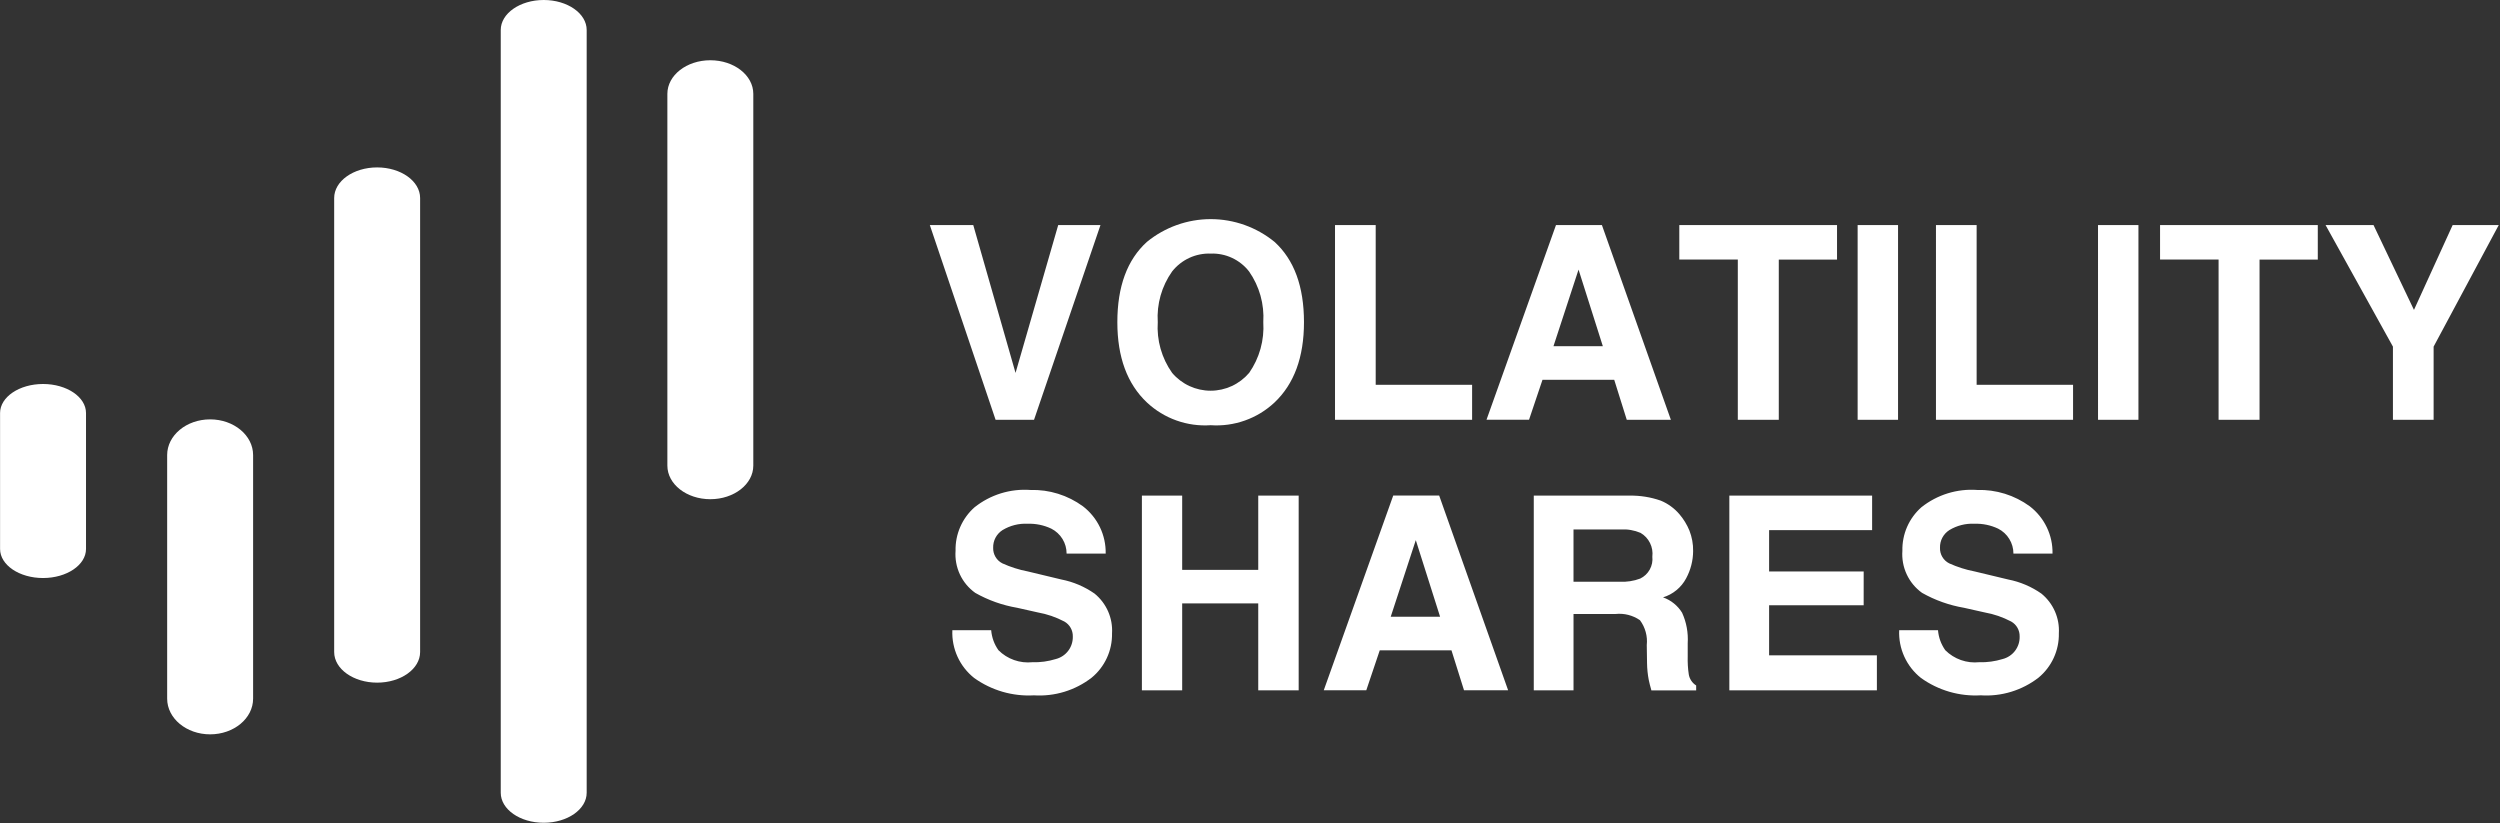
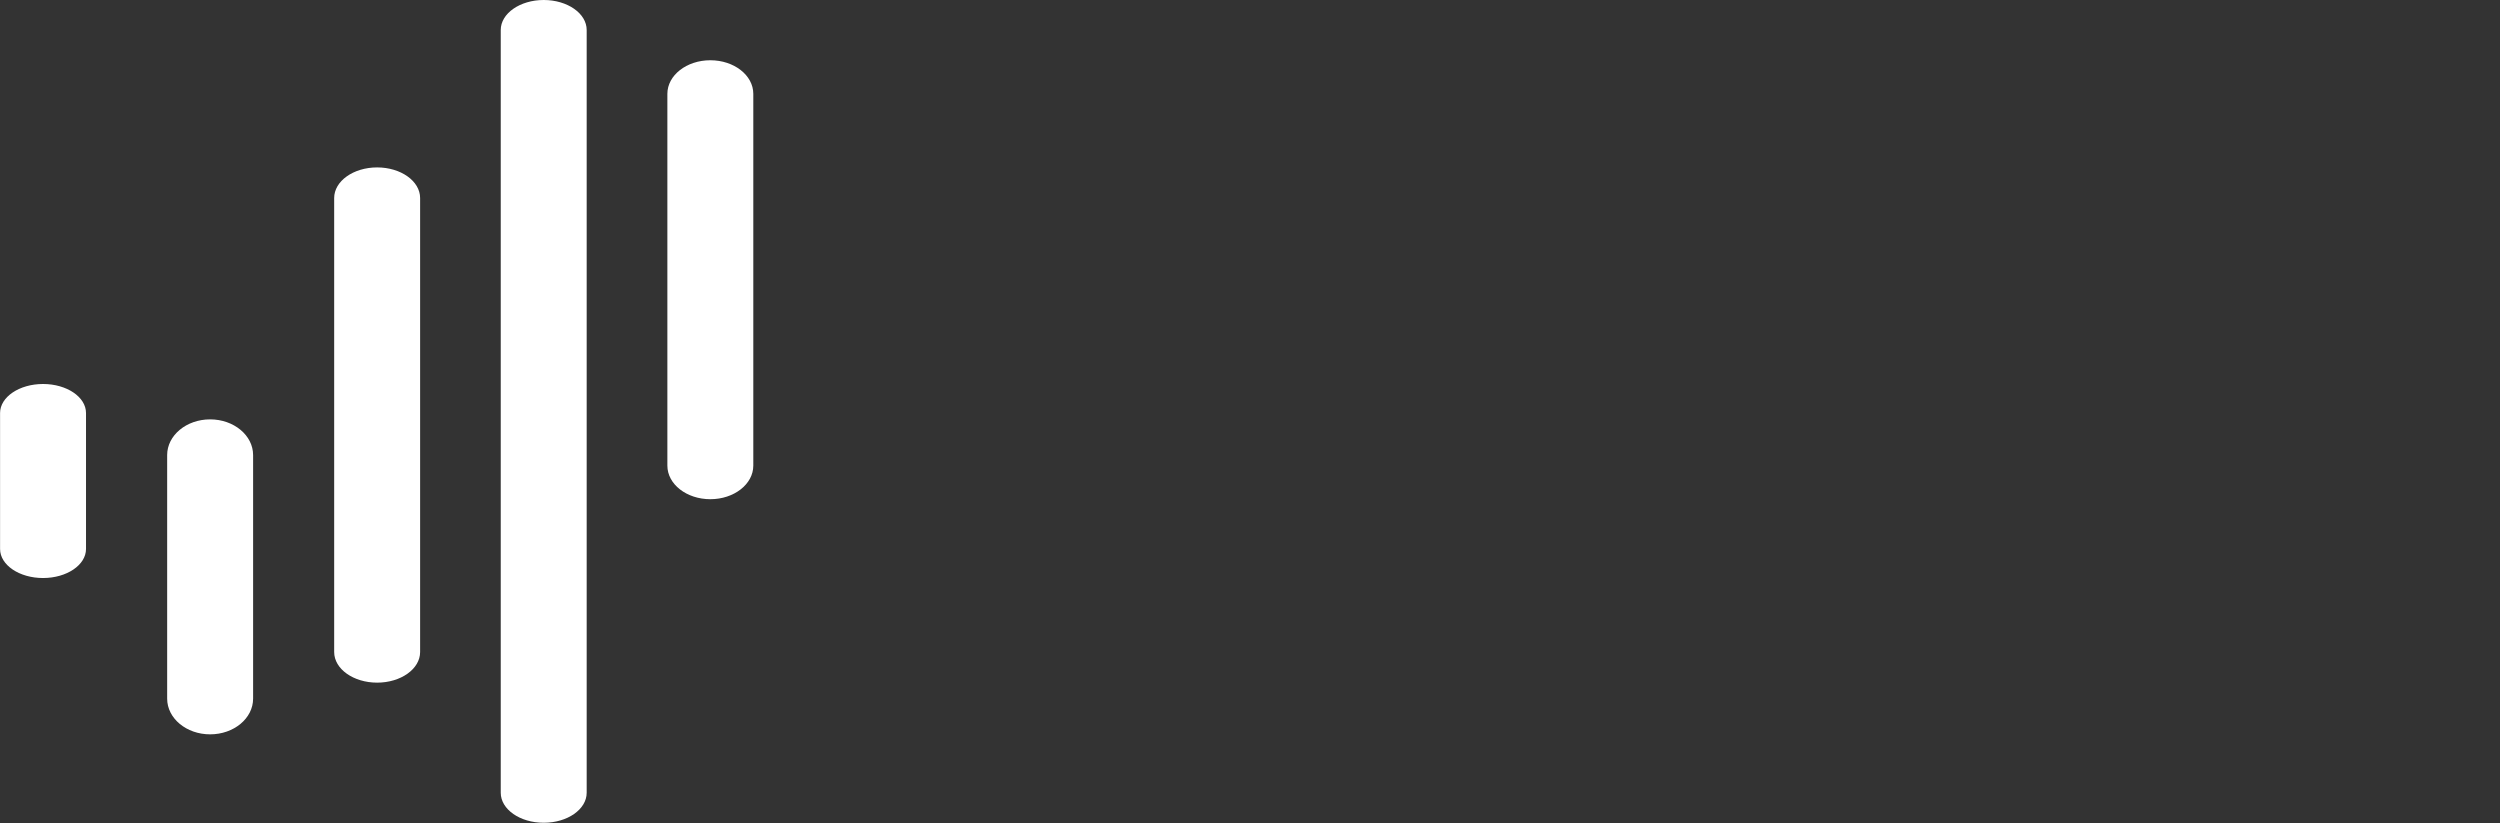
<svg xmlns="http://www.w3.org/2000/svg" version="1.2" viewBox="0 0 1546 509" width="1546" height="509">
  <rect x="0" y="0" width="1546" height="509" fill="#333333" stroke="none" />
  <title>logo-blue</title>
  <style>
		.s0 { fill: #ffffff } 
	</style>
  <g id="Logo_Blue">
    <g id="Group_162334">
-       <path id="Path_84725" fill-rule="evenodd" class="s0" d="m575.01 139.2h26.86l26.14 91.41 26.38-91.41h26.14l-41.09 120.42h-23.76zm173.7 123.75q-5.39 0.37-10.74-0.37-5.35-0.74-10.44-2.55-5.09-1.81-9.7-4.62-4.62-2.82-8.56-6.51-18.3-17.24-18.3-49.67 0-33.08 18.3-49.66c5.52-4.51 11.79-8.04 18.51-10.44 6.72-2.39 13.8-3.62 20.93-3.62 7.14 0 14.22 1.23 20.94 3.62 6.72 2.4 12.98 5.93 18.51 10.44q18.21 16.58 18.22 49.66 0 32.44-18.22 49.67-3.94 3.69-8.56 6.51-4.61 2.81-9.7 4.62-5.09 1.81-10.44 2.55-5.35 0.74-10.75 0.37zm23.77-32.36q2.37-3.42 4.14-7.18 1.77-3.76 2.89-7.77 1.11-4 1.54-8.14 0.43-4.13 0.17-8.28 0.26-4.15-0.18-8.28-0.43-4.13-1.55-8.13-1.13-4-2.9-7.76-1.78-3.76-4.15-7.16-2.1-2.7-4.77-4.83-2.67-2.13-5.76-3.57-3.1-1.45-6.44-2.12-3.35-0.68-6.76-0.55-3.42-0.13-6.78 0.55-3.35 0.67-6.46 2.11-3.11 1.44-5.8 3.56-2.68 2.12-4.81 4.8-2.41 3.4-4.21 7.16-1.8 3.76-2.94 7.76-1.13 4.01-1.58 8.16-0.44 4.14-0.17 8.3-0.27 4.15 0.17 8.3 0.44 4.14 1.57 8.15 1.14 4 2.93 7.76 1.8 3.76 4.21 7.16c2.93 3.46 6.58 6.23 10.69 8.14 4.11 1.9 8.59 2.89 13.12 2.89 4.53 0 9.01-0.99 13.12-2.89 4.11-1.91 7.76-4.68 10.71-8.14zm53.09-91.39h25.16v98.76h59.62v21.64h-84.78zm172.66 95.65h-44.35l-8.33 24.73h-26.3l42.96-120.38h28.42l42.64 120.41h-27.28c0 0-7.76-24.72-7.76-24.76zm-7.03-20.74l-15.03-47.39-15.51 47.39zm144.82-74.91v21.32h-36.02v99.09h-25.34v-99.1h-36.18v-21.31zm37.73 0v120.41h-24.99v-120.41zm23.45 0h25.15v98.76h59.63v21.64h-84.78zm100.21 0h25v120.41h-24.99c0 0 0-120.41-0.01-120.41zm135.91 0v21.32h-36.02v99.09h-25.33v-99.1h-36.19v-21.31zm111.9 0l-40.27 75.15v45.27h-25.16v-45.27l-41.65-75.15h29.66l25 52.45 23.92-52.45zm-906.78 270.32q1.83 0.05 3.66-0.04 1.83-0.1 3.65-0.34 1.81-0.25 3.6-0.65 1.79-0.39 3.54-0.93c1.53-0.39 2.99-1.04 4.3-1.91 1.32-0.87 2.47-1.96 3.42-3.22 0.96-1.26 1.69-2.68 2.16-4.18 0.48-1.51 0.7-3.08 0.66-4.66q0.03-1.4-0.31-2.76-0.34-1.36-1.03-2.58-0.69-1.22-1.68-2.21-0.99-0.99-2.21-1.68-1.93-1.02-3.93-1.88-2-0.87-4.06-1.58-2.06-0.7-4.17-1.25-2.11-0.55-4.26-0.93l-12.74-2.86q-3.41-0.58-6.76-1.46-3.35-0.87-6.62-2.03-3.26-1.16-6.41-2.6-3.15-1.43-6.16-3.14-3.07-2.2-5.49-5.1-2.41-2.91-4.01-6.33-1.59-3.43-2.27-7.14-0.68-3.72-0.4-7.48-0.09-3.8 0.64-7.53 0.74-3.73 2.26-7.21 1.52-3.48 3.76-6.56 2.23-3.07 5.08-5.58 3.63-2.89 7.73-5.06 4.1-2.17 8.54-3.55 4.43-1.37 9.04-1.9 4.61-0.52 9.24-0.19 4.33-0.12 8.63 0.46 4.3 0.59 8.44 1.88 4.14 1.29 8.02 3.24 3.87 1.95 7.37 4.5 3.36 2.58 6.03 5.87 2.67 3.28 4.51 7.1 1.83 3.81 2.73 7.95 0.9 4.14 0.82 8.37h-24.17q0-2.4-0.64-4.71-0.65-2.31-1.91-4.36-1.25-2.05-3.02-3.67-1.76-1.63-3.9-2.71-1.71-0.81-3.5-1.41-1.79-0.59-3.63-0.98-1.85-0.38-3.73-0.54-1.88-0.16-3.76-0.1-2.04-0.1-4.06 0.1-2.02 0.2-4 0.7-1.97 0.5-3.84 1.28-1.88 0.79-3.62 1.84-1.38 0.88-2.48 2.07-1.11 1.2-1.87 2.64-0.76 1.44-1.13 3.02-0.37 1.59-0.32 3.22-0.05 1.49 0.32 2.93 0.37 1.45 1.13 2.73 0.76 1.28 1.85 2.3 1.09 1.01 2.42 1.68 1.88 0.85 3.8 1.59 1.93 0.74 3.89 1.36 1.97 0.63 3.97 1.14 2 0.5 4.02 0.89l20.75 4.98q2.76 0.54 5.46 1.36 2.69 0.83 5.29 1.93 2.59 1.1 5.06 2.47 2.46 1.37 4.77 2.98 2.71 2.22 4.83 5 2.12 2.79 3.53 6 1.4 3.2 2.02 6.65 0.61 3.45 0.4 6.94 0.07 3.92-0.73 7.75-0.8 3.84-2.44 7.4-1.64 3.56-4.03 6.66-2.39 3.11-5.42 5.6-3.78 2.92-8.02 5.11-4.24 2.19-8.81 3.59-4.57 1.4-9.31 1.95-4.74 0.56-9.51 0.26-4.91 0.28-9.8-0.28-4.89-0.55-9.62-1.92-4.72-1.38-9.15-3.53-4.43-2.15-8.43-5.02-3.31-2.63-5.92-5.96-2.61-3.33-4.36-7.18-1.76-3.85-2.57-8.01-0.81-4.15-0.62-8.38h24.01q0.13 1.66 0.49 3.29 0.35 1.63 0.92 3.2 0.57 1.56 1.34 3.04 0.78 1.47 1.74 2.83 2.05 2.05 4.49 3.59 2.45 1.54 5.18 2.5 2.72 0.96 5.6 1.3 2.87 0.33 5.72 0.04zm139.66 17.39v-53.77h-47.04v53.77h-24.91v-120.41h24.91v45.91h47.04v-45.91h25v120.42zm119.49-24.75h-44.35l-8.33 24.72h-26.3l42.96-120.42h28.42l42.64 120.42h-27.28zm-7.03-20.75l-15.03-47.39-15.51 47.39zm108.46-1.72h-25.95v47.22h-24.58v-120.41h59.05q2.48-0.06 4.95 0.11 2.48 0.17 4.92 0.56 2.45 0.38 4.86 0.99 2.4 0.61 4.74 1.43 1.67 0.69 3.25 1.57 1.57 0.89 3.03 1.95 1.46 1.06 2.79 2.29 1.32 1.23 2.49 2.6 0.97 1.14 1.84 2.34 0.88 1.21 1.65 2.48 0.78 1.27 1.45 2.6 0.67 1.33 1.24 2.71 0.59 1.51 1.03 3.07 0.45 1.56 0.73 3.15 0.29 1.6 0.42 3.21 0.13 1.62 0.1 3.24-0.01 2.2-0.29 4.38-0.29 2.19-0.83 4.32-0.55 2.13-1.35 4.18-0.81 2.05-1.85 3.99-1.12 2.1-2.63 3.94-1.51 1.84-3.35 3.35-1.84 1.51-3.94 2.64-2.1 1.12-4.37 1.81 1.83 0.64 3.52 1.58 1.7 0.94 3.2 2.16 1.51 1.22 2.79 2.67 1.28 1.46 2.29 3.11 1 2.21 1.73 4.51 0.72 2.31 1.16 4.69 0.44 2.38 0.58 4.8 0.15 2.41 0 4.83v8.09q-0.04 1.4-0.02 2.81 0.01 1.4 0.1 2.8 0.08 1.4 0.22 2.8 0.15 1.4 0.36 2.78 0.17 1.05 0.56 2.05 0.4 0.99 0.99 1.87 0.59 0.89 1.35 1.63 0.77 0.75 1.67 1.31v3.03h-27.69q-1.14-4-1.63-6.46-0.25-1.28-0.44-2.57-0.19-1.29-0.32-2.59-0.13-1.3-0.21-2.6-0.08-1.31-0.09-2.61l-0.17-11.2q0.21-2.03 0.05-4.07-0.17-2.03-0.71-4-0.54-1.97-1.43-3.81-0.9-1.84-2.12-3.48-1.64-1.14-3.47-1.97-1.82-0.82-3.76-1.32-1.94-0.49-3.93-0.63-2-0.13-3.98 0.07zm15.28-21.89q1.87-0.9 3.39-2.33 1.51-1.43 2.52-3.25 1.01-1.83 1.42-3.87 0.41-2.04 0.18-4.11 0.26-2.17-0.1-4.32-0.37-2.16-1.34-4.12-0.97-1.95-2.45-3.56-1.49-1.59-3.38-2.7-1.44-0.61-2.95-1.06-1.5-0.44-3.05-0.71-1.54-0.27-3.11-0.36-1.57-0.09-3.13 0h-29.24v32.35h28.5q1.62 0.08 3.25 0 1.62-0.08 3.22-0.33 1.61-0.24 3.18-0.65 1.57-0.41 3.09-0.98zm138.19 16.5h-58.47v30.96h66.65v21.64h-91.24v-120.4h88.29v21.32h-63.7v25.57h58.48c0 0 0 20.91-0.01 20.91zm71.47 35.22q1.83 0.05 3.66-0.04 1.83-0.1 3.65-0.35 1.81-0.24 3.6-0.64 1.79-0.39 3.54-0.93c1.53-0.39 2.99-1.04 4.3-1.91 1.32-0.87 2.48-1.96 3.43-3.22 0.95-1.27 1.68-2.68 2.16-4.18 0.48-1.51 0.7-3.08 0.65-4.66q0.03-1.4-0.31-2.76-0.34-1.36-1.03-2.58-0.69-1.22-1.68-2.21-0.99-0.99-2.21-1.68-1.93-1.02-3.93-1.88-2-0.87-4.06-1.58-2.06-0.71-4.17-1.25-2.11-0.55-4.26-0.93l-12.74-2.86q-3.41-0.58-6.76-1.46-3.35-0.87-6.61-2.03-3.26-1.16-6.42-2.6-3.15-1.44-6.16-3.14-3.07-2.2-5.48-5.1-2.41-2.91-4.01-6.33-1.6-3.43-2.28-7.14-0.68-3.72-0.4-7.48-0.09-3.8 0.65-7.53 0.73-3.73 2.25-7.21 1.52-3.48 3.76-6.56 2.24-3.07 5.08-5.58 3.63-2.89 7.73-5.06 4.11-2.17 8.54-3.55 4.43-1.37 9.04-1.9 4.61-0.53 9.24-0.19 4.34-0.13 8.63 0.46 4.3 0.59 8.44 1.88 4.14 1.29 8.02 3.24 3.87 1.95 7.38 4.5 3.35 2.58 6.02 5.87 2.67 3.28 4.51 7.1 1.83 3.81 2.74 7.95 0.9 4.13 0.81 8.37h-24.17q0.01-2.4-0.64-4.71-0.65-2.31-1.91-4.36-1.25-2.05-3.01-3.67-1.77-1.63-3.91-2.71-1.71-0.81-3.5-1.41-1.78-0.59-3.63-0.98-1.85-0.38-3.73-0.54-1.88-0.16-3.76-0.1-2.03-0.1-4.06 0.1-2.02 0.2-3.99 0.7-1.98 0.5-3.85 1.28-1.88 0.79-3.62 1.84-1.37 0.88-2.48 2.07-1.1 1.2-1.87 2.64-0.76 1.44-1.13 3.02-0.36 1.59-0.31 3.22-0.06 1.49 0.31 2.93 0.37 1.45 1.13 2.73 0.76 1.28 1.85 2.3 1.09 1.01 2.42 1.68 1.88 0.85 3.81 1.59 1.92 0.74 3.89 1.36 1.96 0.63 3.96 1.14 2 0.5 4.02 0.89l20.75 4.98q2.77 0.54 5.46 1.36 2.7 0.83 5.29 1.93 2.6 1.1 5.06 2.47 2.46 1.36 4.77 2.98 2.71 2.22 4.83 5 2.12 2.79 3.53 6 1.4 3.2 2.02 6.65 0.61 3.45 0.4 6.94 0.08 3.92-0.73 7.75-0.8 3.84-2.44 7.4-1.64 3.56-4.03 6.66-2.39 3.11-5.41 5.6-3.78 2.92-8.03 5.11-4.24 2.19-8.8 3.59-4.57 1.4-9.31 1.95-4.75 0.56-9.51 0.25-4.92 0.28-9.81-0.27-4.89-0.55-9.61-1.92-4.73-1.38-9.16-3.53-4.42-2.15-8.42-5.02-3.32-2.63-5.93-5.96-2.6-3.33-4.36-7.18-1.76-3.85-2.57-8.01-0.8-4.15-0.62-8.38h24.01q0.13 1.66 0.49 3.29 0.35 1.63 0.92 3.2 0.57 1.56 1.35 3.04 0.77 1.47 1.73 2.83 2.05 2.05 4.5 3.59 2.44 1.54 5.17 2.5 2.73 0.96 5.6 1.3 2.88 0.33 5.72 0.04z" />
      <path id="Path_84741" fill-rule="evenodd" class="s0" d="m53.19 339.48c0 9.92-11.91 17.97-26.58 17.97-14.66 0-26.57-8.04-26.57-17.97v-84.06c0-9.92 11.91-17.96 26.57-17.96 14.67 0 26.58 8.03 26.58 17.96zm103.33 92.57c0 12.19-11.91 22.07-26.58 22.07-14.67 0-26.57-9.89-26.57-22.07v-150.64c0-12.19 11.91-22.07 26.57-22.07 14.67 0 26.58 9.89 26.58 22.07zm103.28-28.83c0 10.46-11.91 18.93-26.58 18.93-14.66 0-26.57-8.47-26.57-18.93v-280.76c0-10.45 11.91-18.93 26.57-18.93 14.67 0 26.58 8.47 26.58 18.93zm103 87.04c0 10.24-11.9 18.54-26.57 18.54-14.66 0-26.57-8.3-26.57-18.54v-471.72c0-10.23 11.92-18.54 26.57-18.54 14.66 0 26.57 8.3 26.57 18.54zm103.04-202.31c0 11.46-11.91 20.76-26.57 20.76-14.67 0-26.57-9.27-26.57-20.76v-229.92c0-11.47 11.9-20.77 26.57-20.77 14.66 0 26.57 9.28 26.57 20.77z" />
    </g>
  </g>
</svg>